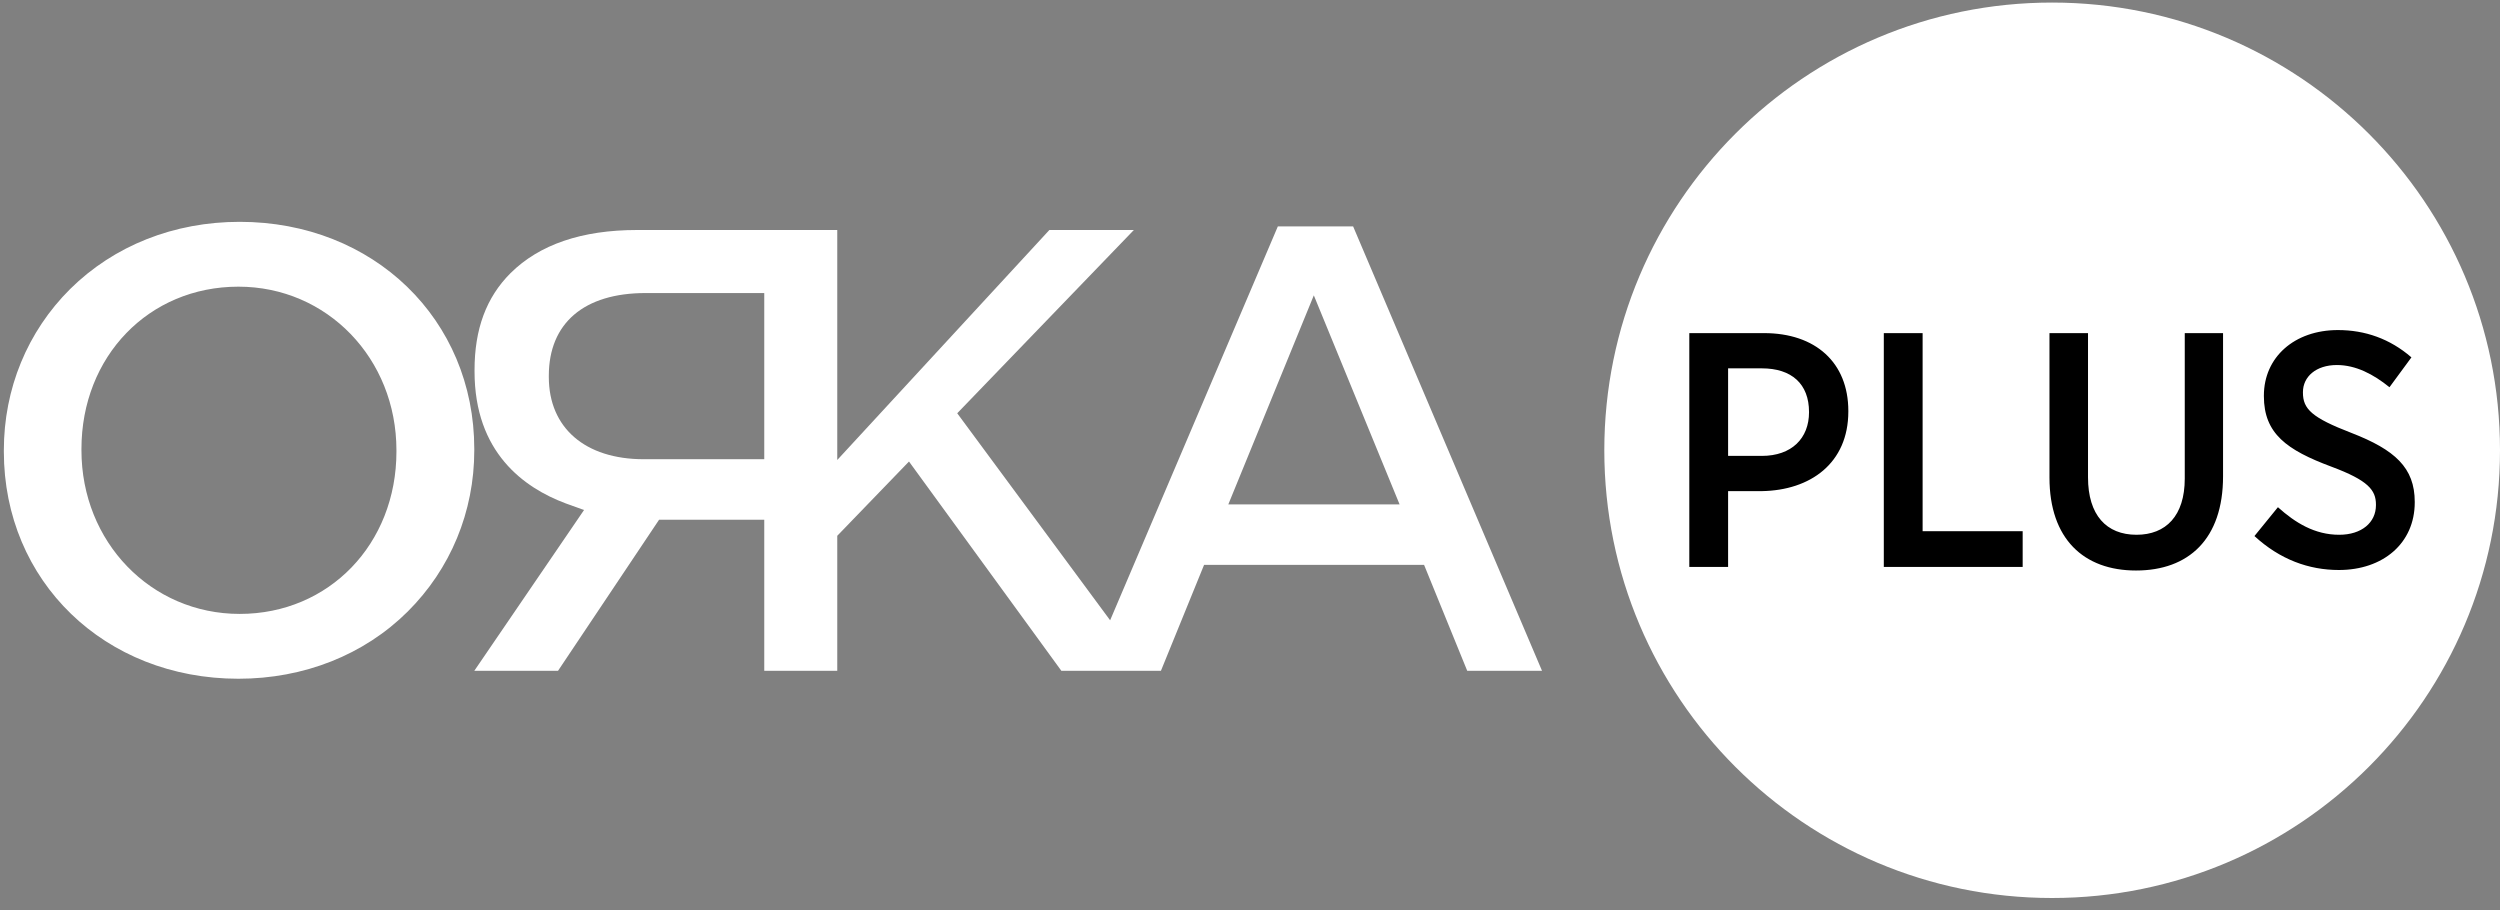
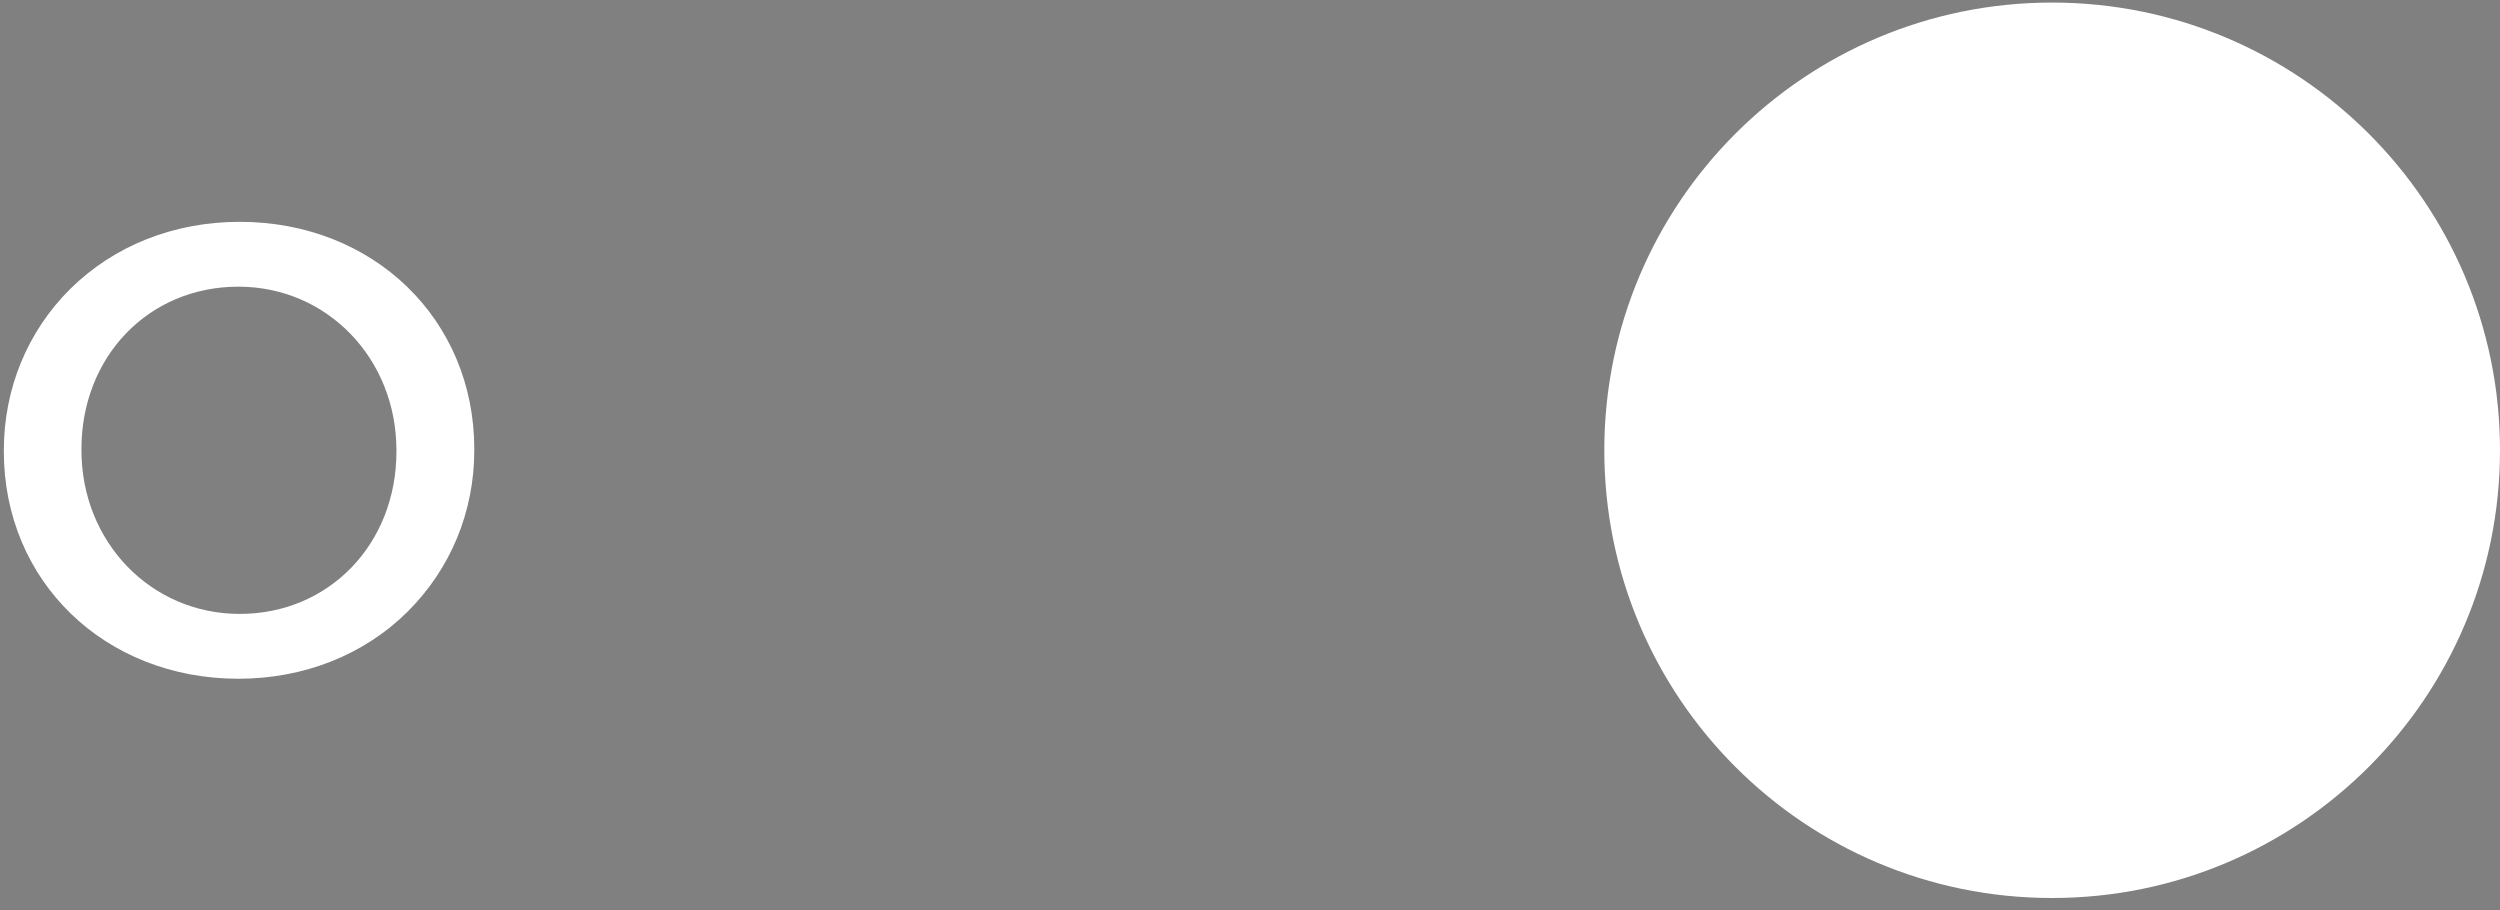
<svg xmlns="http://www.w3.org/2000/svg" width="195" height="71" viewBox="0 0 195 71" fill="none">
  <rect x="0" y="0" width="195" height="71" fill="#808080" stroke="none" />
-   <path fill-rule="evenodd" clip-rule="evenodd" d="M120.278 52.324H114.444L111.079 44.062H93.917L90.552 52.324H82.787L70.901 35.998L65.306 41.792V52.324H59.612V40.538H51.409L43.525 52.324H36.994L45.555 39.781L44.122 39.264C40.877 38.049 37.014 35.301 37.014 28.97V28.87C37.014 25.665 37.93 23.196 39.821 21.305C42.071 19.075 45.376 17.94 49.697 17.94H65.306V35.879L81.851 17.94H88.442L74.664 32.235L86.59 48.382L99.671 17.661H105.544L120.278 52.324ZM59.612 22.858H50.354C45.555 22.858 42.808 25.207 42.808 29.308V29.408C42.808 33.37 45.635 35.819 50.214 35.819H59.612V22.858ZM109.168 39.343L102.478 23.037L95.808 39.343H109.168Z" fill="white" />
  <path fill-rule="evenodd" clip-rule="evenodd" d="M36.994 35.122C36.994 39.92 35.142 44.38 31.798 47.705C28.393 51.09 23.694 52.942 18.597 52.942C8.164 52.942 0.3 45.336 0.3 35.222V35.122C0.3 30.324 2.132 25.864 5.477 22.539C8.901 19.154 13.58 17.303 18.697 17.303C29.13 17.303 36.994 24.908 36.994 35.023V35.122ZM30.922 35.122C30.922 27.955 25.506 22.36 18.597 22.36C11.609 22.36 6.353 27.795 6.353 35.023V35.122C6.353 42.27 11.768 47.885 18.697 47.885C25.665 47.885 30.922 42.429 30.922 35.222V35.122ZM125.136 35.122C125.136 15.829 140.765 0.2 160.058 0.2C179.351 0.2 195 15.829 195 35.122C195 54.415 179.351 70.044 160.058 70.044C140.765 70.044 125.136 54.415 125.136 35.122Z" fill="white" />
-   <path fill-rule="evenodd" clip-rule="evenodd" d="M131.766 25.983H137.599C141.601 25.983 144.17 28.273 144.17 32.056V32.096C144.17 36.138 141.203 38.248 137.42 38.308H134.792V44.221H131.766V25.983ZM137.42 35.56C139.75 35.56 141.104 34.186 141.104 32.156V32.136C141.104 29.946 139.75 28.731 137.42 28.731H134.792V35.56H137.42ZM146.937 25.983H149.964V41.434H157.768V44.221H146.937V25.983ZM159.859 37.252V25.983H162.865V37.233C162.865 40.179 164.299 41.712 166.648 41.712C168.938 41.712 170.411 40.239 170.411 37.332V25.983H173.398V37.153C173.398 42.051 170.71 44.5 166.608 44.5C162.527 44.5 159.859 42.031 159.859 37.252ZM175.847 41.812L177.678 39.562C179.032 40.777 180.545 41.712 182.457 41.712C184.209 41.712 185.324 40.757 185.324 39.403V39.363C185.324 38.228 184.726 37.471 181.839 36.396C178.375 35.102 176.583 33.828 176.583 30.901V30.861C176.583 27.855 178.972 25.745 182.357 25.745C184.468 25.745 186.419 26.422 188.091 27.875L186.379 30.204C185.125 29.189 183.751 28.472 182.278 28.472C180.645 28.472 179.629 29.388 179.629 30.583V30.622C179.629 31.897 180.306 32.574 183.412 33.768C186.797 35.082 188.35 36.476 188.35 39.144V39.184C188.35 42.389 185.861 44.46 182.437 44.46C180.087 44.46 177.838 43.644 175.847 41.812Z" fill="black" />
</svg>